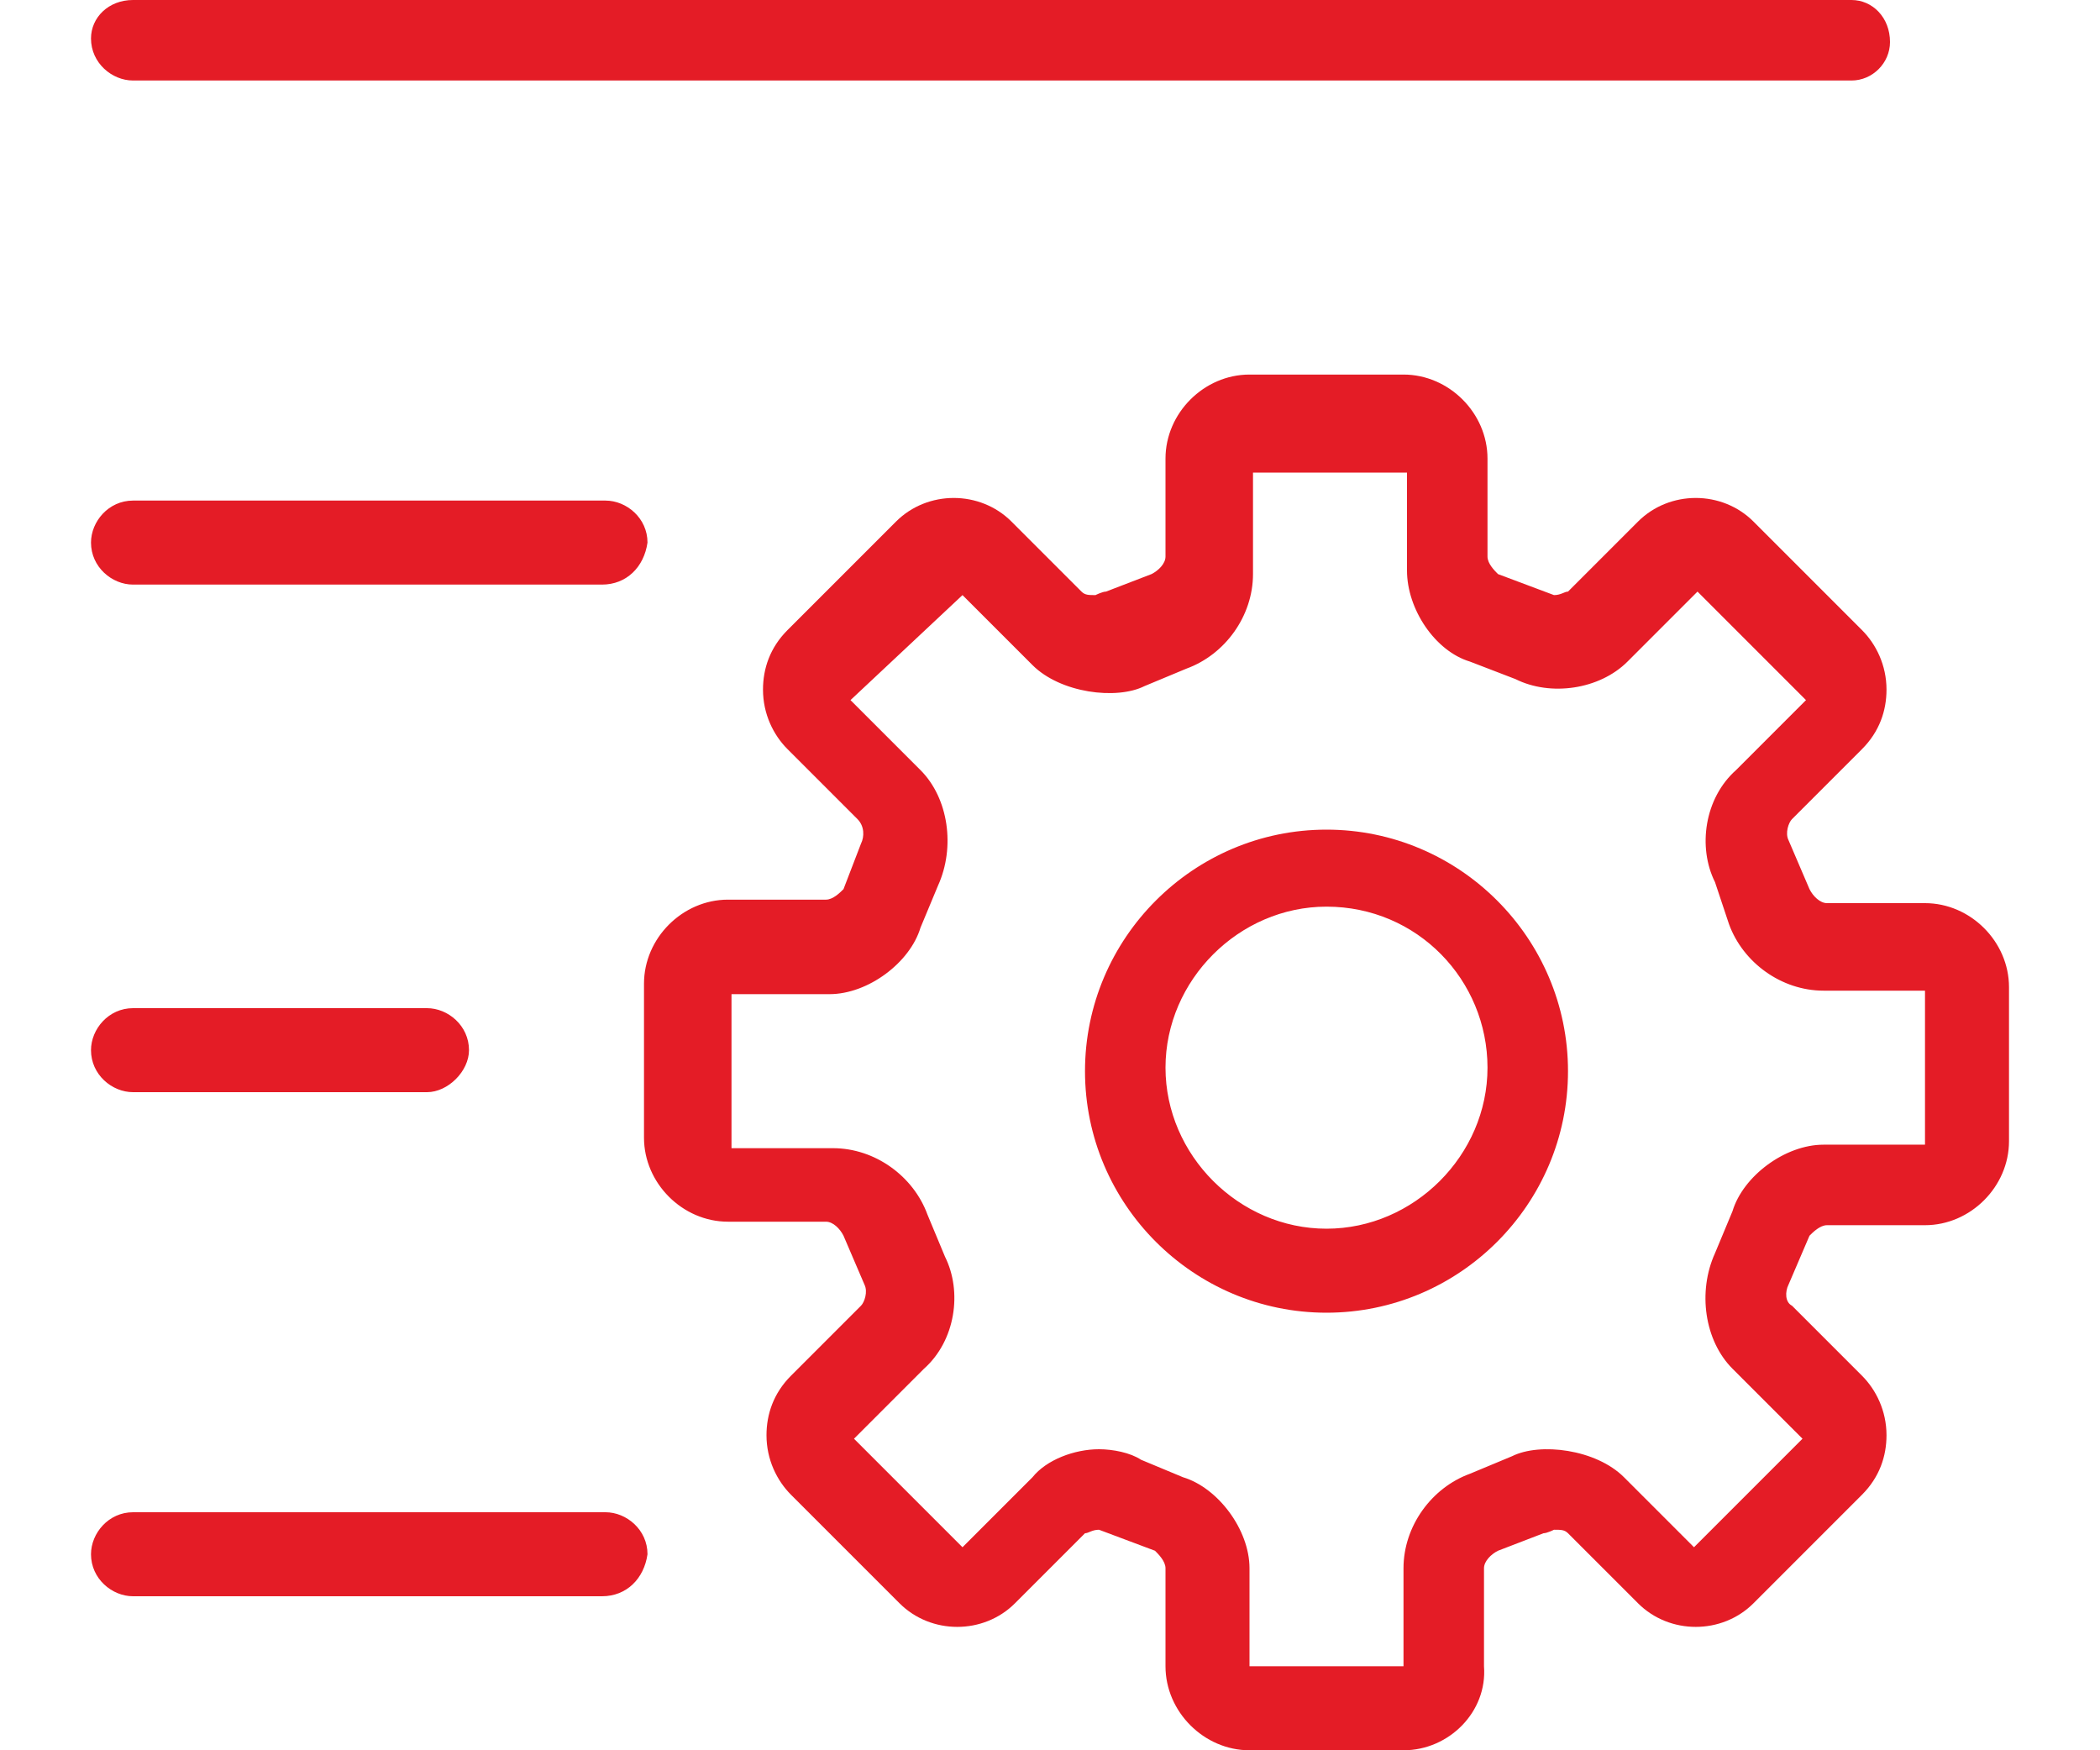
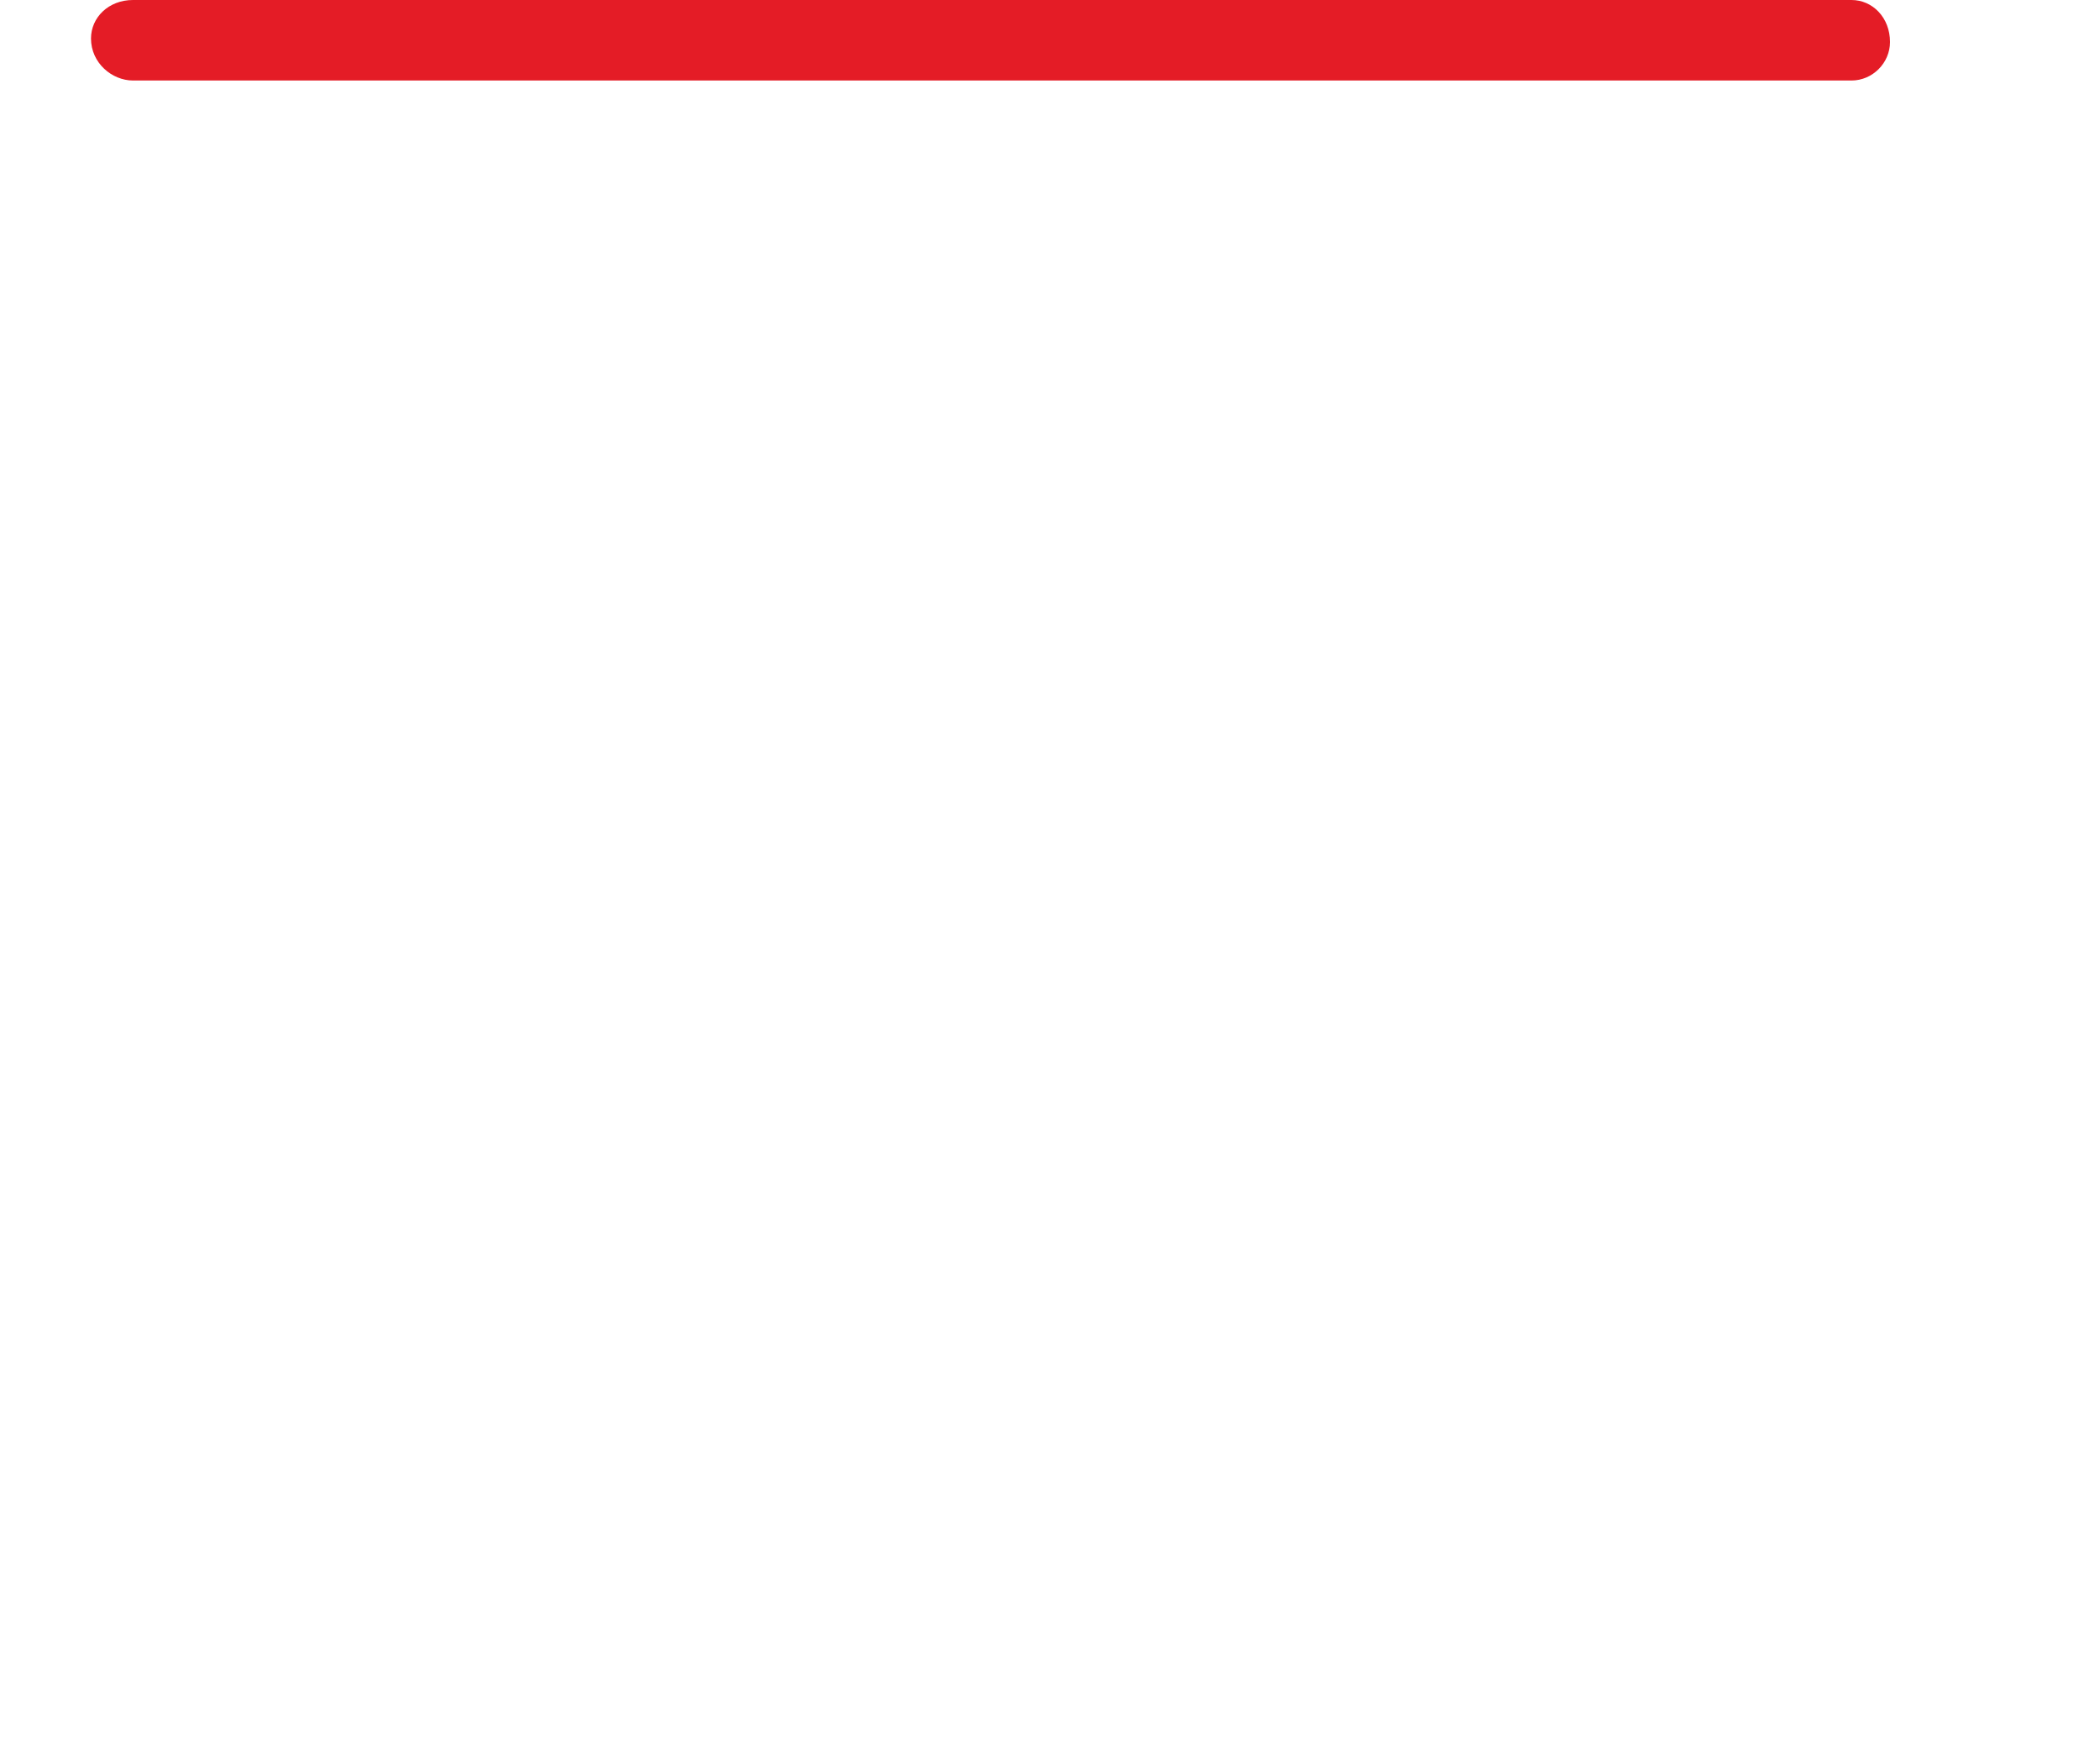
<svg xmlns="http://www.w3.org/2000/svg" version="1.1" id="Group_295" x="0px" y="0px" viewBox="0 0 60 50" style="enable-background:new 0 0 60 50;" xml:space="preserve">
  <style type="text/css">
	.st0{fill:#E41C26;}
</style>
  <g>
    <g>
      <path class="st0" d="M52.9,2.3H3.8c-0.6,0-1.2-0.5-1.2-1.2C2.6,0.5,3.1,0,3.8,0h49.1C53.5,0,54,0.5,54,1.2    C54,1.8,53.5,2.3,52.9,2.3L52.9,2.3z" />
    </g>
    <g>
-       <path class="st0" d="M12.2,31.2H3.8c-0.6,0-1.2-0.5-1.2-1.2c0-0.6,0.5-1.2,1.2-1.2h8.4c0.6,0,1.2,0.5,1.2,1.2    C13.4,30.6,12.8,31.2,12.2,31.2L12.2,31.2z" />
-     </g>
+       </g>
    <g>
-       <path class="st0" d="M17.2,45.6H3.8c-0.6,0-1.2-0.5-1.2-1.2c0-0.6,0.5-1.2,1.2-1.2h13.5c0.6,0,1.2,0.5,1.2,1.2    C18.4,45.1,17.9,45.6,17.2,45.6L17.2,45.6z" />
-     </g>
+       </g>
    <g>
-       <path class="st0" d="M17.2,16.7H3.8c-0.6,0-1.2-0.5-1.2-1.2c0-0.6,0.5-1.2,1.2-1.2h13.5c0.6,0,1.2,0.5,1.2,1.2    C18.4,16.2,17.9,16.7,17.2,16.7L17.2,16.7z" />
-     </g>
+       </g>
    <g>
-       <path class="st0" d="M40.1,50h-4.4c-1.3,0-2.4-1.1-2.4-2.4v-2.8c0-0.2-0.2-0.4-0.3-0.5l-1.6-0.6c-0.2,0-0.3,0.1-0.4,0.1l-2,2    c-0.9,0.9-2.4,0.9-3.3,0l-3.1-3.1c-0.4-0.4-0.7-1-0.7-1.7c0-0.6,0.2-1.2,0.7-1.7l2-2c0.1-0.1,0.2-0.4,0.1-0.6l-0.6-1.4    c-0.1-0.2-0.3-0.4-0.5-0.4h-2.8c-1.3,0-2.4-1.1-2.4-2.4v-4.4c0-1.3,1.1-2.4,2.4-2.4h2.8c0.2,0,0.4-0.2,0.5-0.3l0.5-1.3    c0.1-0.2,0.1-0.5-0.1-0.7l-2-2c-0.4-0.4-0.7-1-0.7-1.7c0-0.6,0.2-1.2,0.7-1.7l3.1-3.1c0.9-0.9,2.4-0.9,3.3,0l2,2    c0.1,0.1,0.2,0.1,0.4,0.1c0,0,0.2-0.1,0.3-0.1l1.3-0.5c0.2-0.1,0.4-0.3,0.4-0.5v-2.8c0-1.3,1.1-2.4,2.4-2.4h4.4    c1.3,0,2.4,1.1,2.4,2.4v2.8c0,0.2,0.2,0.4,0.3,0.5l1.6,0.6c0.2,0,0.3-0.1,0.4-0.1l2-2c0.9-0.9,2.4-0.9,3.3,0l3.1,3.1    c0.4,0.4,0.7,1,0.7,1.7c0,0.6-0.2,1.2-0.7,1.7l-2,2c-0.1,0.1-0.2,0.4-0.1,0.6l0.6,1.4c0.1,0.2,0.3,0.4,0.5,0.4H55    c1.3,0,2.4,1.1,2.4,2.4v4.4c0,1.3-1.1,2.4-2.4,2.4h-2.8c-0.2,0-0.4,0.2-0.5,0.3l-0.6,1.4c-0.1,0.2-0.1,0.5,0.1,0.6l2,2    c0.4,0.4,0.7,1,0.7,1.7c0,0.6-0.2,1.2-0.7,1.7l-3.1,3.1c-0.9,0.9-2.4,0.9-3.3,0l-2-2c-0.1-0.1-0.2-0.1-0.4-0.1    c0,0-0.2,0.1-0.3,0.1l-1.3,0.5c-0.2,0.1-0.4,0.3-0.4,0.5v2.8C42.5,48.9,41.4,50,40.1,50L40.1,50z M31.4,41.4    c0.4,0,0.9,0.1,1.2,0.3l1.2,0.5c1,0.3,1.9,1.5,1.9,2.6v2.8l4.4,0c0,0,0,0,0,0v-2.8c0-1.2,0.8-2.3,1.9-2.7l1.2-0.5    c0.8-0.4,2.4-0.2,3.2,0.6l2,2l3.1-3.1l-2-2c-0.8-0.8-1-2.2-0.5-3.3l0.5-1.2c0.3-1,1.5-1.9,2.6-1.9H55l0-4.4l-2.9,0    c-1.2,0-2.3-0.8-2.7-1.9L49,25.2c-0.5-1-0.3-2.4,0.6-3.2l2-2l-3.1-3.1l-2,2c-0.8,0.8-2.2,1-3.2,0.5L42,18.9    c-1-0.3-1.8-1.5-1.8-2.6v-2.8l-4.4,0l0,2.9c0,1.2-0.8,2.3-1.9,2.7l-1.2,0.5c-0.8,0.4-2.4,0.2-3.2-0.6l-2-2L24.3,20l2,2    c0.8,0.8,1,2.2,0.5,3.3l-0.5,1.2c-0.3,1-1.5,1.9-2.6,1.9h-2.8l0,4.4l2.9,0c1.2,0,2.3,0.8,2.7,1.9l0.5,1.2c0.5,1,0.3,2.4-0.6,3.2    l-2,2l3.1,3.1l2-2C29.9,41.7,30.7,41.4,31.4,41.4L31.4,41.4z M37.9,37.5c-3.8,0-6.9-3.1-6.9-6.9c0-3.8,3.1-6.9,6.9-6.9    c3.8,0,6.9,3.1,6.9,6.9C44.8,34.4,41.7,37.5,37.9,37.5L37.9,37.5z M37.9,25.9c-2.5,0-4.6,2.1-4.6,4.6c0,2.5,2.1,4.6,4.6,4.6    c2.5,0,4.6-2.1,4.6-4.6C42.5,28,40.5,25.9,37.9,25.9L37.9,25.9z" />
-     </g>
+       </g>
  </g>
</svg>